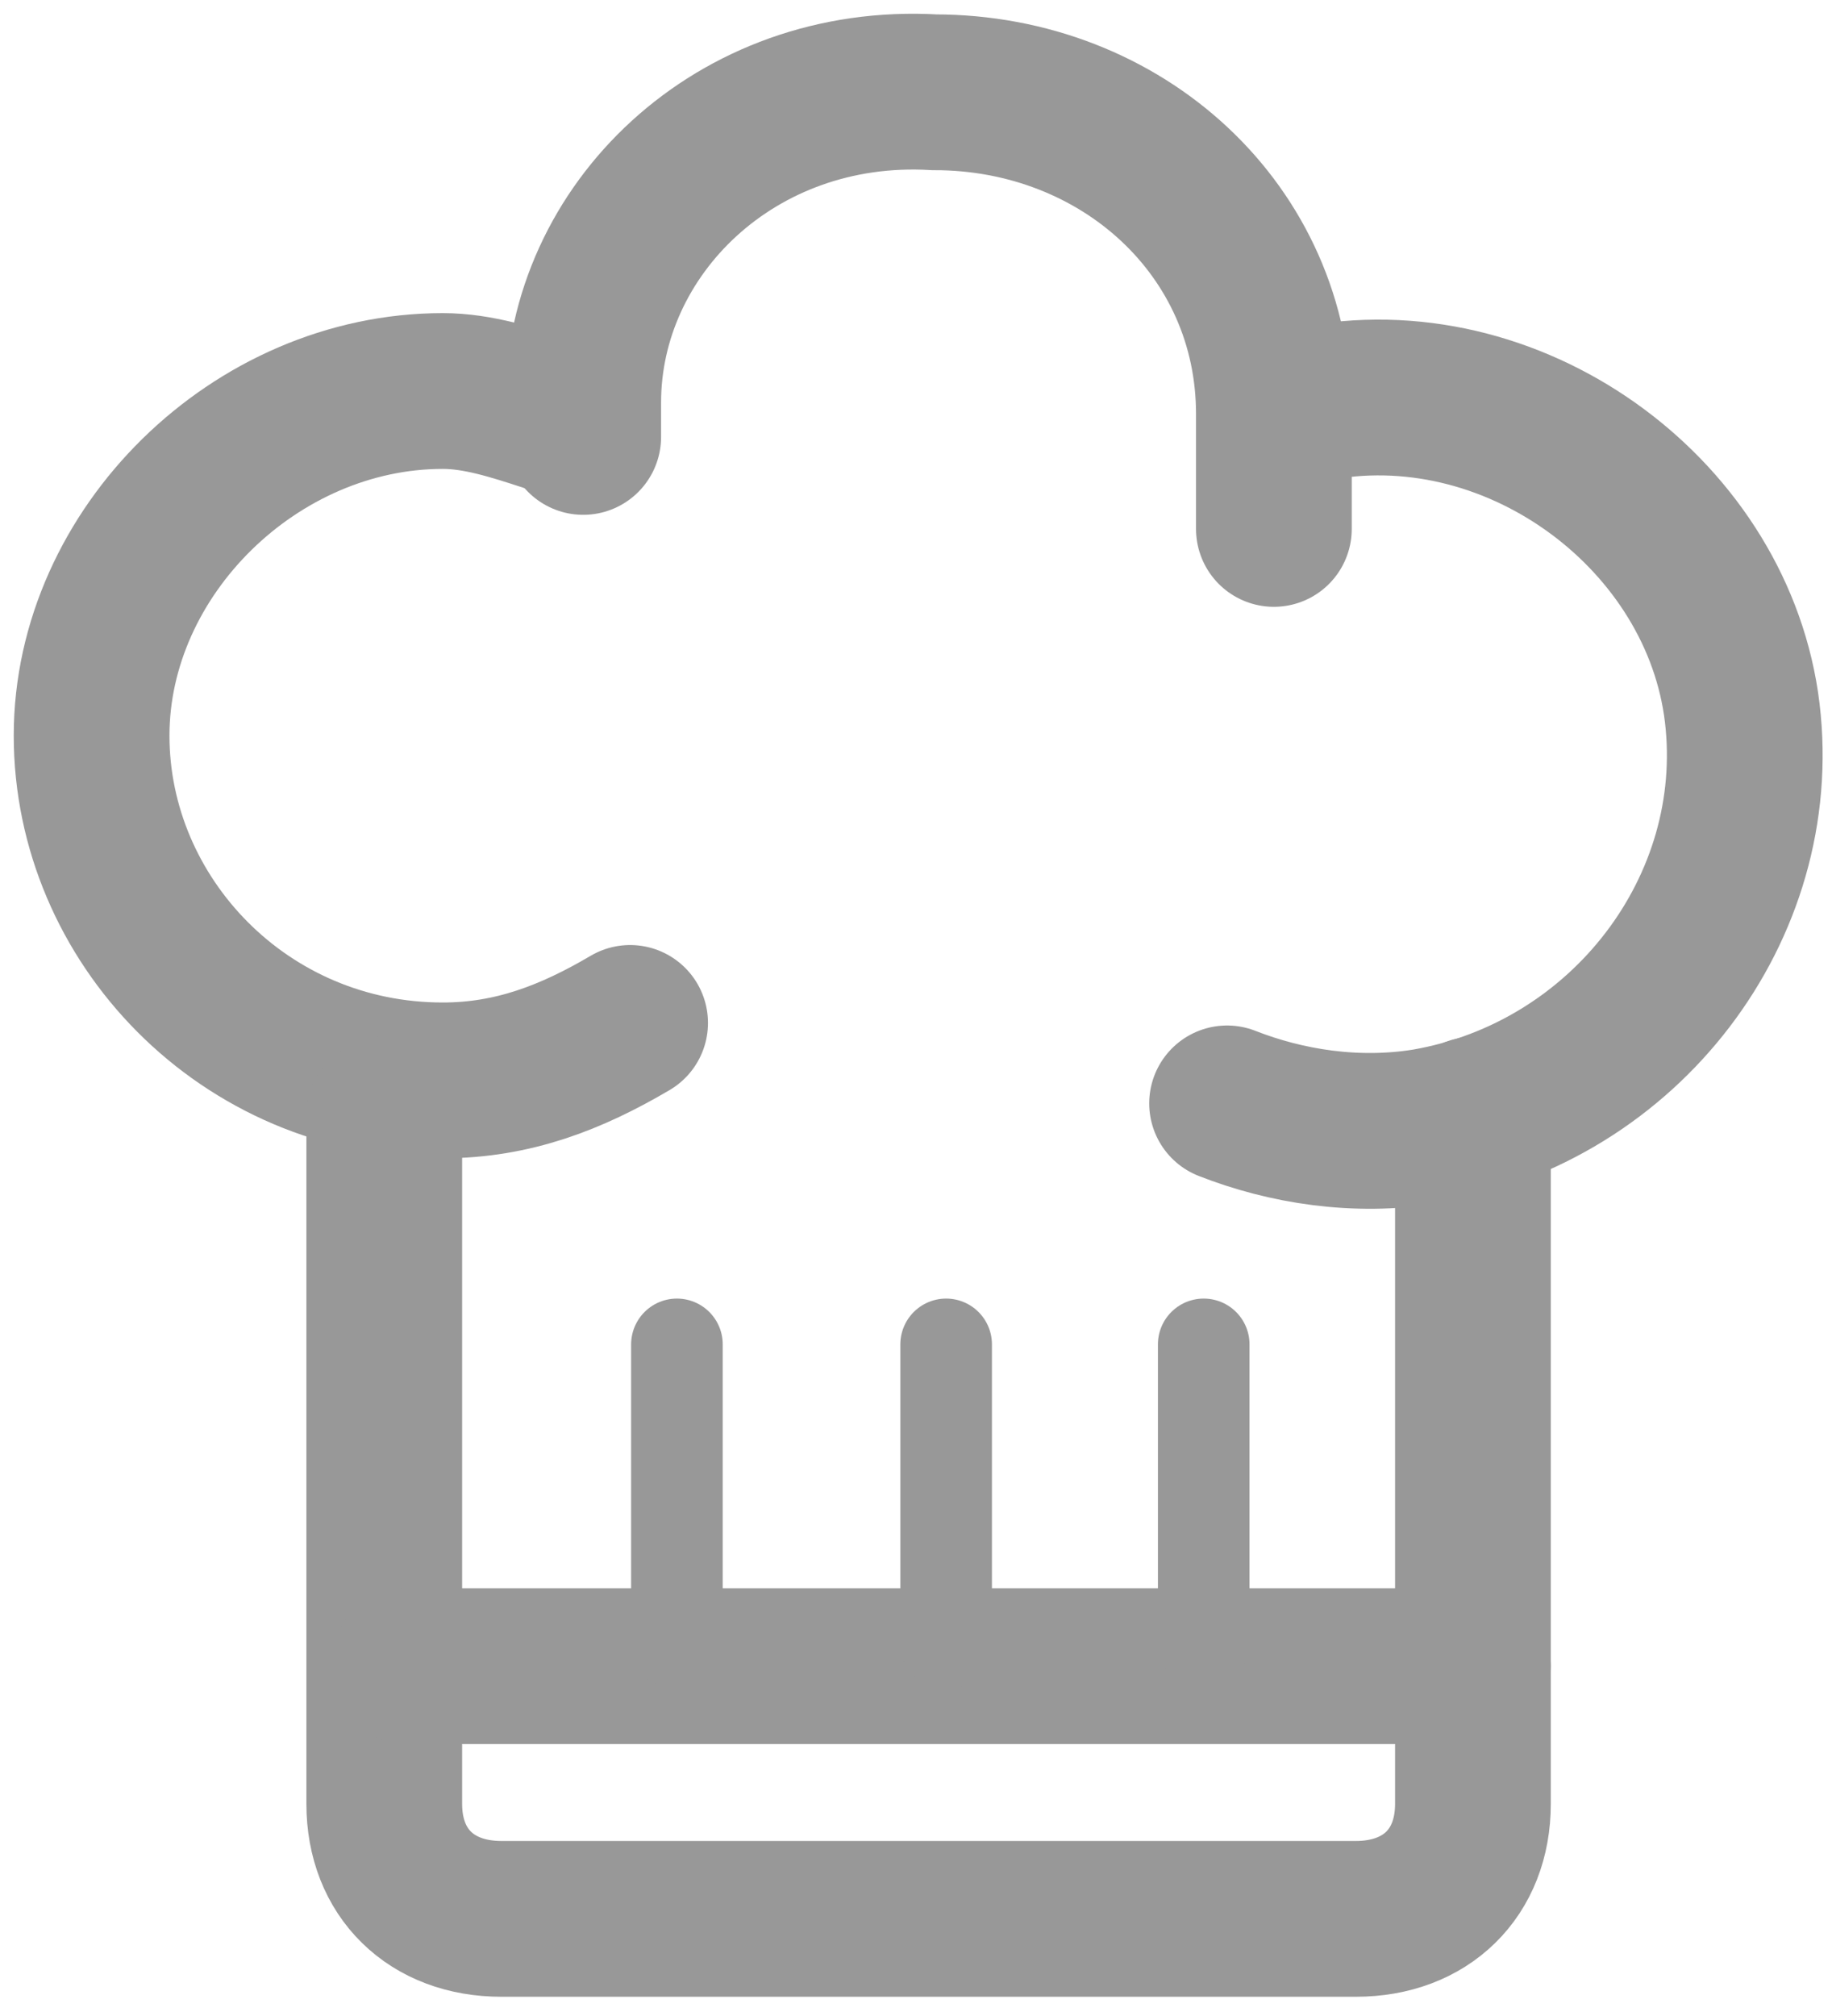
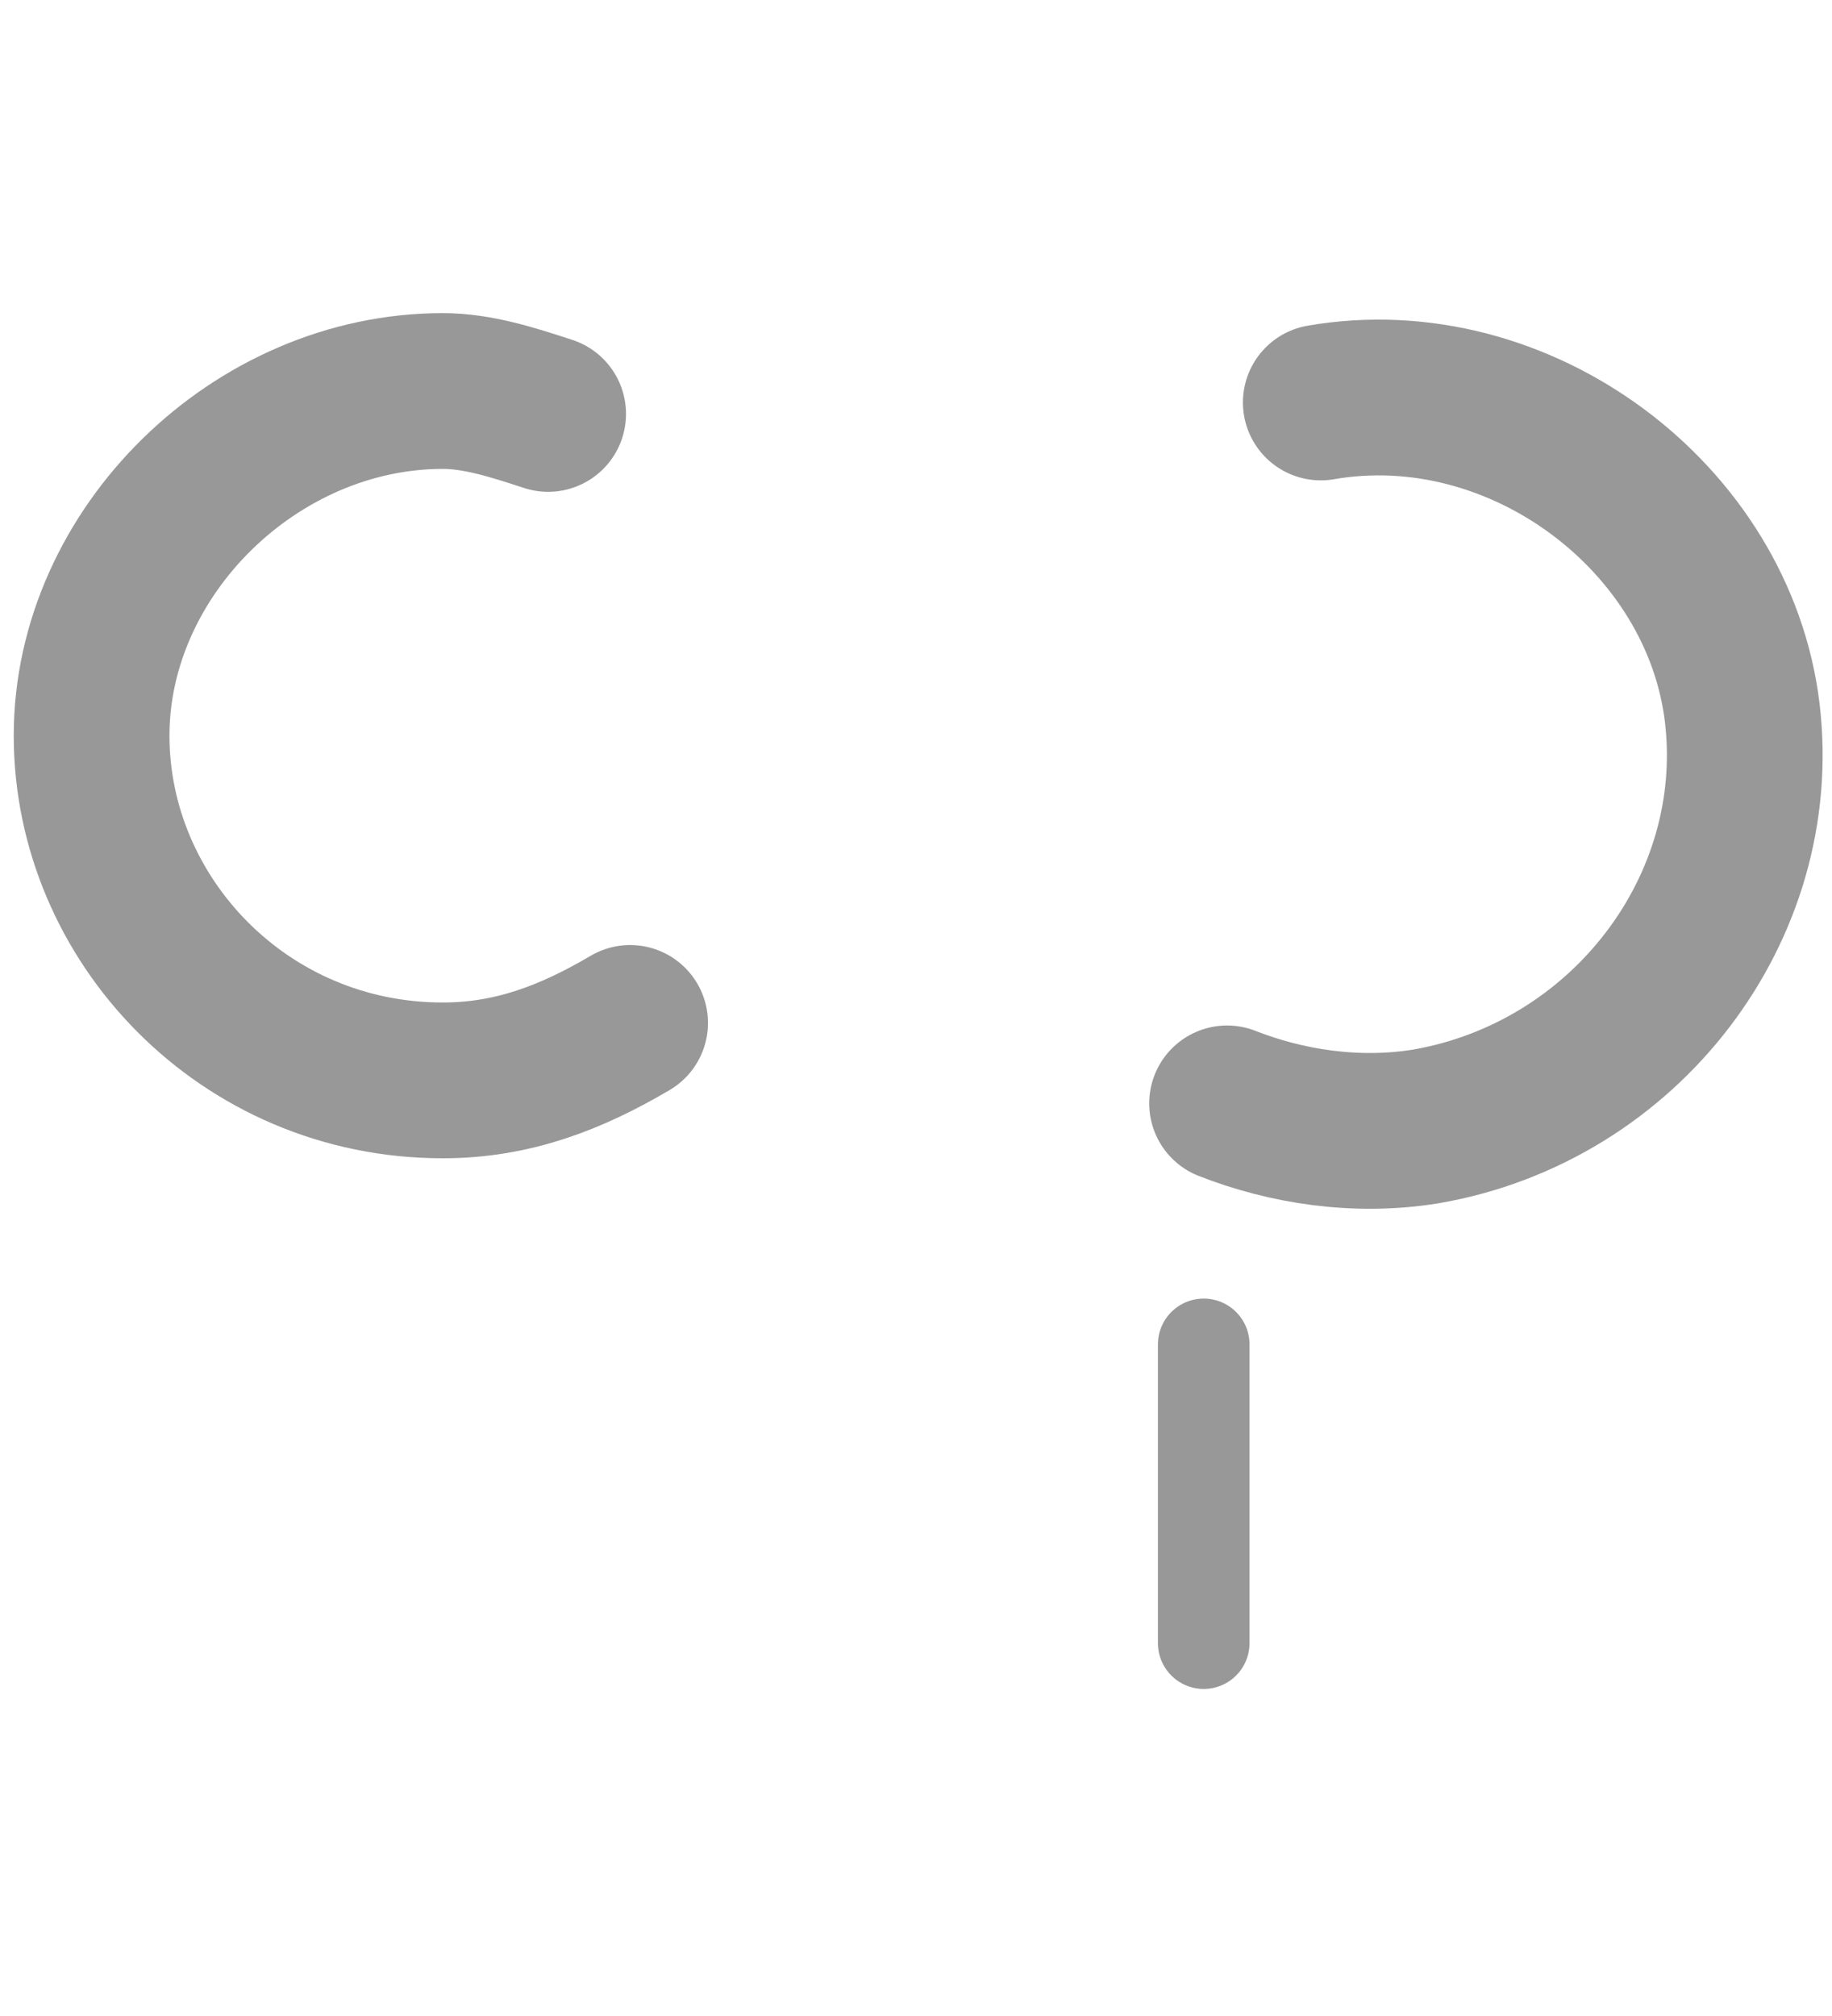
<svg xmlns="http://www.w3.org/2000/svg" width="20" height="22" viewBox="0 0 20 22" fill="none">
  <path d="M6.879 11.163C6.24 11.539 5.601 11.79 4.834 11.79C2.661 11.79 1 10.034 1 8.028C1 6.022 2.789 4.267 4.834 4.267C5.217 4.267 5.601 4.392 5.984 4.517" stroke="#989898" stroke-width="1.7" stroke-miterlimit="10" stroke-linecap="round" />
  <path d="M13.396 12.041C14.036 12.292 14.802 12.417 15.569 12.292C17.742 11.915 19.275 9.909 19.02 7.778C18.764 5.646 16.591 4.016 14.419 4.392" stroke="#989898" stroke-width="1.7" stroke-miterlimit="10" stroke-linecap="round" />
-   <path d="M13.907 5.772V4.518C13.907 2.511 12.246 1.007 10.201 1.007C8.029 0.881 6.367 2.511 6.367 4.392V4.768" stroke="#989898" stroke-width="1.7" stroke-miterlimit="10" stroke-linecap="round" />
-   <path d="M16.08 12.166V19.686C16.08 20.439 15.569 20.94 14.802 20.94H5.473C4.707 20.94 4.195 20.439 4.195 19.686V19.185V12.166" stroke="#989898" stroke-width="1.7" stroke-miterlimit="10" stroke-linecap="round" />
-   <path d="M16.08 18.182H4.451" stroke="#989898" stroke-width="1.7" stroke-miterlimit="10" stroke-linecap="round" />
-   <path d="M10.329 14.671V17.931" stroke="#989898" stroke-miterlimit="10" stroke-linecap="round" />
-   <path d="M7.39 14.671V17.931" stroke="#989898" stroke-miterlimit="10" stroke-linecap="round" />
  <path d="M13.141 14.671V17.931" stroke="#989898" stroke-miterlimit="10" stroke-linecap="round" />
</svg>